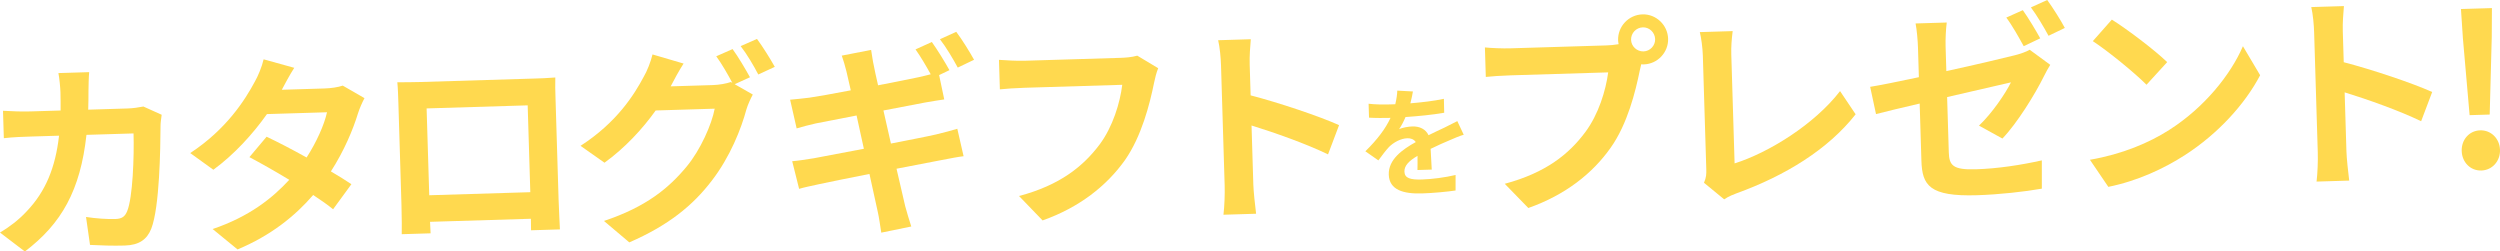
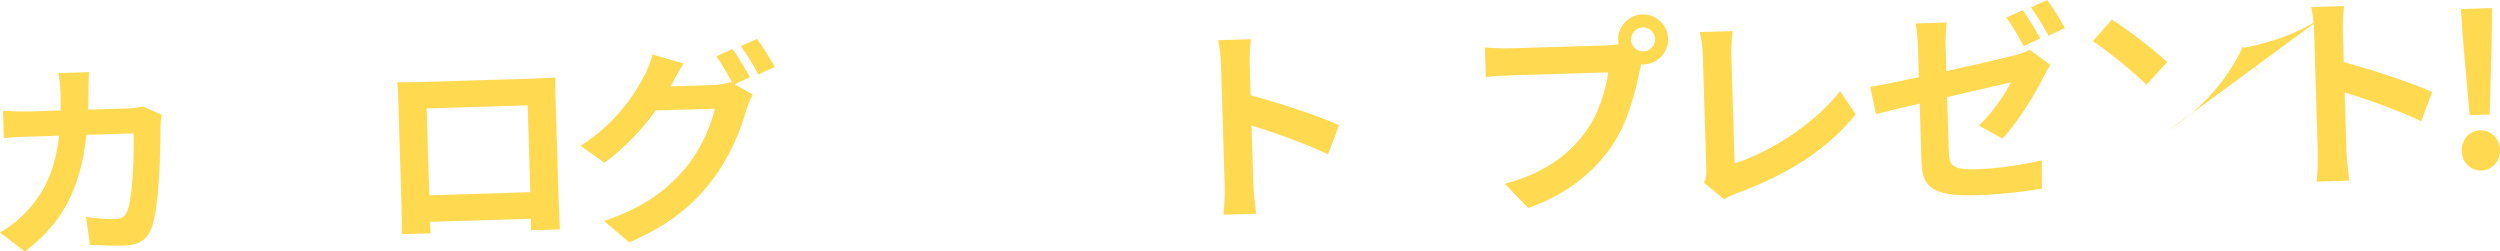
<svg xmlns="http://www.w3.org/2000/svg" id="_レイヤー_2" data-name="レイヤー 2" viewBox="0 0 825.29 83.022">
  <g id="_レイヤー_1-2" data-name="レイヤー 1">
    <g>
      <path d="M53.372,37.888c-.173,1.181-.396,2.916-.374,3.676-.05,7.469-.295,26.766-3.051,33.901-1.413,3.569-3.983,5.444-8.75,5.589-3.937.119-8.089-.031-11.483-.205l-1.315-9.225c3.402.52,7.006.755,9.699.674,2.21-.067,3.154-.856,3.864-2.537,1.871-4.413,2.351-18.255,2.124-25.715l-15.543.471c-2.002,18.313-8.235,29.357-20.334,38.504l-8.209-6.25c2.853-1.676,6.165-4.127,8.843-7.043,6.231-6.55,9.45-14.391,10.652-24.937l-9.118.276c-2.349.071-6.147.187-9.11.553l-.274-9.049c2.91.188,6.508.287,9.133.207l9.879-.299c.009-1.937.018-3.942-.045-6.014-.046-1.52-.35-4.69-.676-6.34l10.154-.308c-.159,1.595-.21,4.5-.229,6.16-.004,2.144-.011,4.218-.088,6.226l12.986-.394c1.727-.052,3.517-.314,5.234-.643l6.03,2.721Z" style="fill: #ffd94f; stroke-width: 0px;" />
-       <path d="M120.324,32.401c-.72,1.335-1.561,3.228-2.13,4.973-1.635,5.374-4.602,12.446-8.959,19.215,2.604,1.512,5.001,3.029,6.766,4.22l-6.041,8.272c-1.702-1.4-3.963-2.991-6.573-4.709-5.944,6.887-13.906,13.351-24.968,17.973l-8.223-6.734c12.112-4.1,19.741-10.209,25.295-16.254-4.789-2.896-9.572-5.586-13.155-7.483l5.672-6.74c3.719,1.755,8.494,4.237,13.206,6.859,3.237-5.007,5.827-10.754,6.738-14.931l-19.825.601c-4.64,6.57-10.862,13.396-17.694,18.375l-7.635-5.507c11.932-7.829,18.068-17.487,21.34-23.601.985-1.69,2.34-4.912,2.888-7.347l10.111,2.805c-1.585,2.467-3.284,5.699-4.069,7.175l-.066.071,14.16-.429c2.141-.065,4.48-.413,5.985-.942l7.178,4.138Z" style="fill: #ffd94f; stroke-width: 0px;" />
      <path d="M184.409,66.133c.082,2.694.422,9.321.43,9.597l-9.532.289-.046-3.801-33.295,1.01.184,3.797-9.531.289c.059-.348.015-6.361-.086-9.677l-1.024-33.778c-.059-1.934-.145-4.767-.342-6.697,2.834-.017,5.461-.027,7.326-.084l37.991-1.152c1.728-.052,4.352-.132,6.835-.346-.076,2.077.002,4.633.064,6.705l1.026,33.847ZM140.831,35.79l.869,28.666,33.363-1.012-.869-28.666-33.363,1.012Z" style="fill: #ffd94f; stroke-width: 0px;" />
      <path d="M242.531,27.796l5.981,3.414c-.72,1.335-1.629,3.299-2.131,4.973-1.677,6.273-5.335,15.58-11.389,23.438-6.317,8.281-14.416,14.818-27.243,20.392l-8.375-7.075c13.964-4.641,21.449-10.883,27.318-17.975,4.536-5.461,8.289-13.94,9.239-19.085l-19.479.591c-4.377,6.147-10.203,12.409-16.9,17.244l-7.912-5.567c11.935-7.691,17.674-16.784,20.878-22.827,1.054-1.761,2.338-4.98,2.889-7.348l10.255,3.008c-1.585,2.468-3.286,5.631-4.069,7.176l-.196.352,13.885-.421c2.142-.065,4.479-.481,5.983-1.011l.492.262c-1.465-2.721-3.511-6.323-5.312-8.758l5.39-2.376c1.803,2.435,4.354,6.782,5.744,9.298l-5.048,2.296ZM249.893,12.847c1.873,2.501,4.562,6.845,5.879,9.224l-5.454,2.517c-1.471-2.859-3.802-6.798-5.816-9.365l5.392-2.376Z" style="fill: #ffd94f; stroke-width: 0px;" />
-       <path d="M294.116,47.389c6.186-1.225,11.823-2.294,14.911-3.01,2.678-.634,5.215-1.333,6.996-1.872l2.072,9.064c-1.792.192-4.609.762-7.221,1.256-3.3.653-8.867,1.722-14.917,2.873,1.275,5.562,2.385,10.229,2.863,12.358.547,2.058,1.313,4.523,2.003,6.715l-9.896,2.028c-.423-2.546-.7-4.888-1.178-6.948-.404-1.923-1.447-6.662-2.729-12.431-7.01,1.388-13.47,2.69-16.423,3.333-2.954.643-5.29,1.128-6.797,1.589l-2.281-9.126c1.863-.126,4.958-.635,7.16-.978,3.163-.58,9.556-1.811,16.499-3.127l-2.407-10.989c-6.05,1.151-11.341,2.21-13.473,2.621-2.403.557-4.255,1.028-6.311,1.644l-2.154-9.476c2.207-.206,4.275-.406,6.409-.678,2.41-.35,7.705-1.271,13.616-2.418-.64-2.884-1.192-5.149-1.434-6.249-.475-1.99-1.01-3.633-1.54-5.208l9.691-1.884c.248,1.375.526,3.717.923,5.365.168.963.65,3.23,1.366,6.319,5.773-1.143,10.998-2.131,13.47-2.69,1.237-.245,2.607-.632,3.913-.948-1.463-2.652-3.36-5.914-5.021-8.213l5.389-2.445c1.805,2.503,4.423,6.779,5.812,9.296l-3.407,1.624,1.695,8.038c-1.515.185-4.266.682-6.33,1.021l-13.748,2.629,2.475,10.918ZM316.173,22.313c-1.54-2.857-3.872-6.796-5.886-9.362l5.389-2.445c1.944,2.568,4.562,6.845,5.88,9.225l-5.383,2.583Z" style="fill: #ffd94f; stroke-width: 0px;" />
-       <path d="M382.338,22.52c-.58,1.401-1.074,3.352-1.374,4.882-1.383,6.817-4.099,17.616-9.599,25.458-6.034,8.479-15.015,15.597-27.19,19.907l-7.779-8.061c13.579-3.592,21.204-9.838,26.587-16.985,4.385-5.871,6.771-13.825,7.49-19.724l-32.188.976c-3.108.094-6.421.333-8.211.525l-.296-9.74c2.078.145,6.025.371,8.305.301l31.913-.967c1.382-.042,3.591-.178,5.441-.718l6.901,4.146Z" style="fill: #ffd94f; stroke-width: 0px;" />
      <path d="M438.4,50.964c-7.228-3.514-17.711-7.207-25.249-9.536l.593,19.548c.061,2.003.553,6.829.913,9.583l-10.775.327c.332-2.707.483-6.859.399-9.623l-1.202-39.649c-.076-2.487-.388-5.935-.944-8.337l10.775-.327c-.203,2.426-.456,5.476-.368,8.377l.308,10.154c9.339,2.414,22.75,6.916,29.198,9.832l-3.647,9.651Z" style="fill: #ffd94f; stroke-width: 0px;" />
-       <path d="M467.927,56.124c.045-1.151.029-2.975.018-4.68-2.846,1.672-4.383,3.266-4.323,5.208.065,2.179,1.945,2.717,5.789,2.601,3.328-.101,7.673-.669,11.1-1.487l-.004,5.117c-2.605.396-7.392.858-11.076.97-6.142.187-10.821-1.139-10.976-6.211-.151-4.993,4.508-8.307,8.916-10.741-.664-.971-1.705-1.296-2.775-1.264-2.219.067-4.598,1.409-6.061,2.881-1.152,1.225-2.218,2.685-3.514,4.43l-4.295-3.003c4.005-3.929,6.673-7.5,8.312-11.04l-.476.015c-1.585.048-4.48.057-6.626-.077l-.14-4.597c1.99.257,4.927.287,6.908.227l1.902-.058c.422-1.797.649-3.391.655-4.501l5.165.28c-.169.958-.406,2.313-.834,3.912,3.681-.31,7.633-.747,11.061-1.486l.1,4.598c-3.747.668-8.572,1.132-12.768,1.418-.591,1.406-1.341,2.856-2.139,4.03,1.016-.546,3.106-.887,4.414-.927,2.377-.072,4.39.898,5.323,2.892,1.993-1.012,3.636-1.735,5.239-2.499,1.485-.719,2.852-1.435,4.258-2.152l2.118,4.497c-1.258.356-3.294,1.21-4.624,1.806-1.724.727-3.916,1.666-6.299,2.849.105,2.178.271,5.068.365,6.85l-4.715.143Z" style="fill: #ffd94f; stroke-width: 0px;" />
      <path d="M530.409,14.988c.967-.029,2.416-.143,3.929-.396-.082-.413-.163-.825-.178-1.308-.139-4.559,3.479-8.402,8.037-8.541,4.49-.136,8.333,3.481,8.472,8.04.136,4.49-3.48,8.333-7.971,8.469-.276.008-.622.019-.9-.042l-.489,2.089c-1.384,6.818-4.028,17.615-9.599,25.458-5.967,8.478-14.945,15.594-27.189,19.906l-7.78-7.991c13.648-3.664,21.204-9.838,26.585-17.054,4.386-5.871,6.774-13.756,7.562-19.726l-32.189.976c-3.178.096-6.42.333-8.212.525l-.295-9.739c2.011.216,5.956.373,8.236.303l31.981-.97ZM546.387,12.914c-.067-2.21-1.918-3.952-4.06-3.887-2.21.067-3.951,1.917-3.884,4.128.064,2.141,1.915,3.882,4.125,3.815,2.142-.065,3.883-1.915,3.818-4.056Z" style="fill: #ffd94f; stroke-width: 0px;" />
      <path d="M562.509,60.337c.776-1.752.811-2.929.763-4.517l-1.136-37.439c-.079-2.625-.523-5.861-.996-7.782l10.845-.329c-.336,2.637-.537,5.133-.455,7.826l1.087,35.85c11.164-3.519,26.3-12.827,34.814-23.871l5.141,7.657c-9.119,11.615-23.237,20.271-39.31,26.082-.956.375-2.461.904-4.088,1.99l-6.665-5.467Z" style="fill: #ffd94f; stroke-width: 0px;" />
      <path d="M642.518,23.48c9.959-2.168,19.569-4.465,22.656-5.25,1.988-.544,3.632-1.078,4.854-1.806l6.789,4.979c-.593.986-1.514,2.535-2.099,3.797-2.865,5.825-8.862,15.548-13.688,20.534l-7.735-4.259c4.436-4.213,8.734-10.636,10.56-14.286-2.128.479-11.397,2.627-21.078,4.856l.555,18.305c.13,4.283,1.419,5.764,8.948,5.536,7.253-.22,14.961-1.421,21.76-2.941l.006,9.334c-5.708,1.002-13.977,1.944-21.437,2.17-15.681.476-18.075-3.254-18.322-11.406l-.571-18.857c-6.11,1.43-11.532,2.701-14.414,3.479l-1.932-8.999c3.233-.513,9.281-1.733,16.081-3.185l-.297-9.808c-.071-2.349-.385-5.865-.793-7.927l10.292-.312c-.282,2.083-.454,5.545-.381,7.963l.245,8.082ZM668.057,15.239c-1.536-2.788-3.803-6.868-5.749-9.436l5.458-2.448c1.805,2.504,4.354,6.783,5.743,9.298l-5.452,2.585ZM676.25,11.81c-1.539-2.857-3.871-6.796-5.816-9.365l5.389-2.445c1.875,2.571,4.562,6.845,5.81,9.227l-5.382,2.583Z" style="fill: #ffd94f; stroke-width: 0px;" />
-       <path d="M716.097,42.889c11.531-7.333,20.26-18.175,24.329-27.632l5.682,9.576c-4.966,9.484-13.864,19.295-24.782,26.333-6.848,4.425-15.642,8.563-25.332,10.517l-6.078-8.942c10.729-1.846,19.604-5.642,26.182-9.851ZM715.418,20.509l-6.826,7.467c-3.709-3.759-12.571-11.027-17.721-14.397l6.284-7.104c4.933,3.1,14.132,10.011,18.263,14.034Z" style="fill: #ffd94f; stroke-width: 0px;" />
+       <path d="M716.097,42.889c11.531-7.333,20.26-18.175,24.329-27.632l5.682,9.576l-6.078-8.942c10.729-1.846,19.604-5.642,26.182-9.851ZM715.418,20.509l-6.826,7.467c-3.709-3.759-12.571-11.027-17.721-14.397l6.284-7.104c4.933,3.1,14.132,10.011,18.263,14.034Z" style="fill: #ffd94f; stroke-width: 0px;" />
      <path d="M799.252,40.022c-7.227-3.514-17.71-7.207-25.248-9.536l.593,19.548c.061,2.003.553,6.828.913,9.583l-10.775.327c.332-2.706.483-6.859.399-9.623l-1.202-39.648c-.076-2.487-.388-5.935-.944-8.337l10.775-.327c-.203,2.425-.456,5.476-.368,8.377l.308,10.154c9.339,2.414,22.75,6.916,29.198,9.832l-3.648,9.651Z" style="fill: #ffd94f; stroke-width: 0px;" />
      <path d="M813.037,12.57l-.637-9.59,10.223-.31-.055,9.611-.678,25.533-6.631.201-2.223-25.445ZM812.646,49.848c-.113-3.729,2.493-6.713,6.085-6.822s6.442,2.709,6.556,6.438c.113,3.73-2.562,6.715-6.153,6.824s-6.374-2.71-6.487-6.44Z" style="fill: #ffd94f; stroke-width: 0px;" />
    </g>
  </g>
</svg>